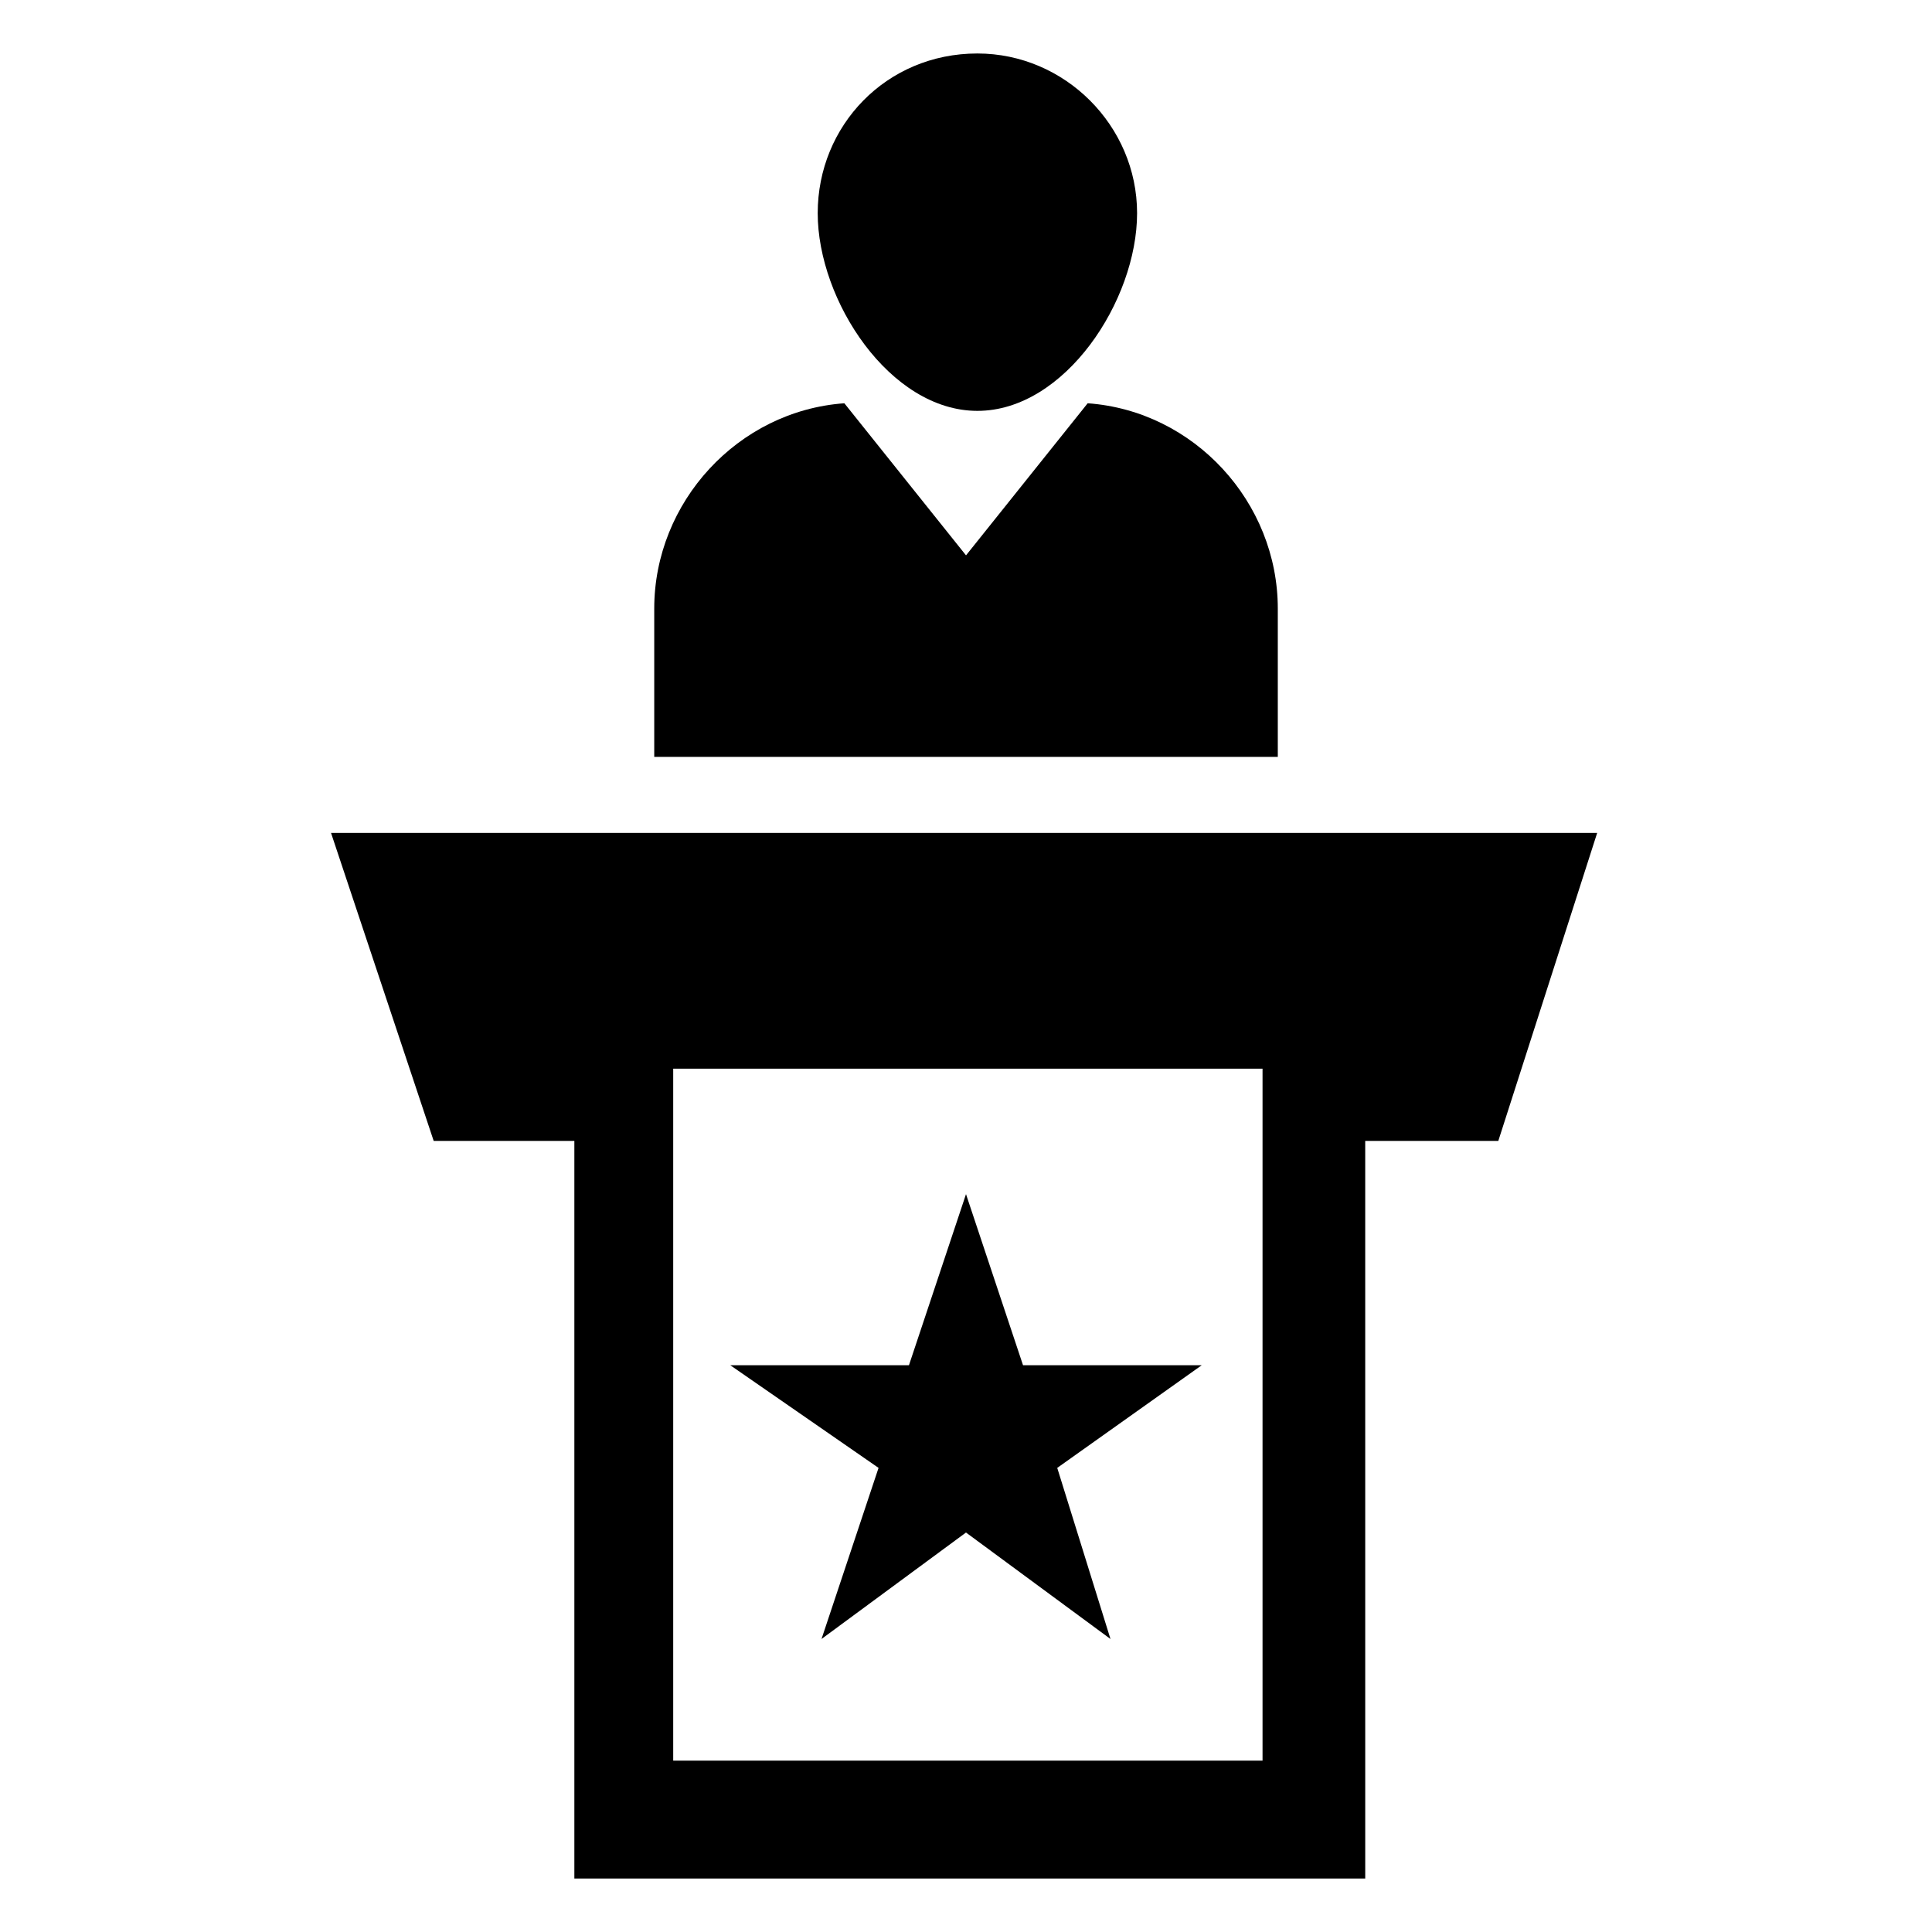
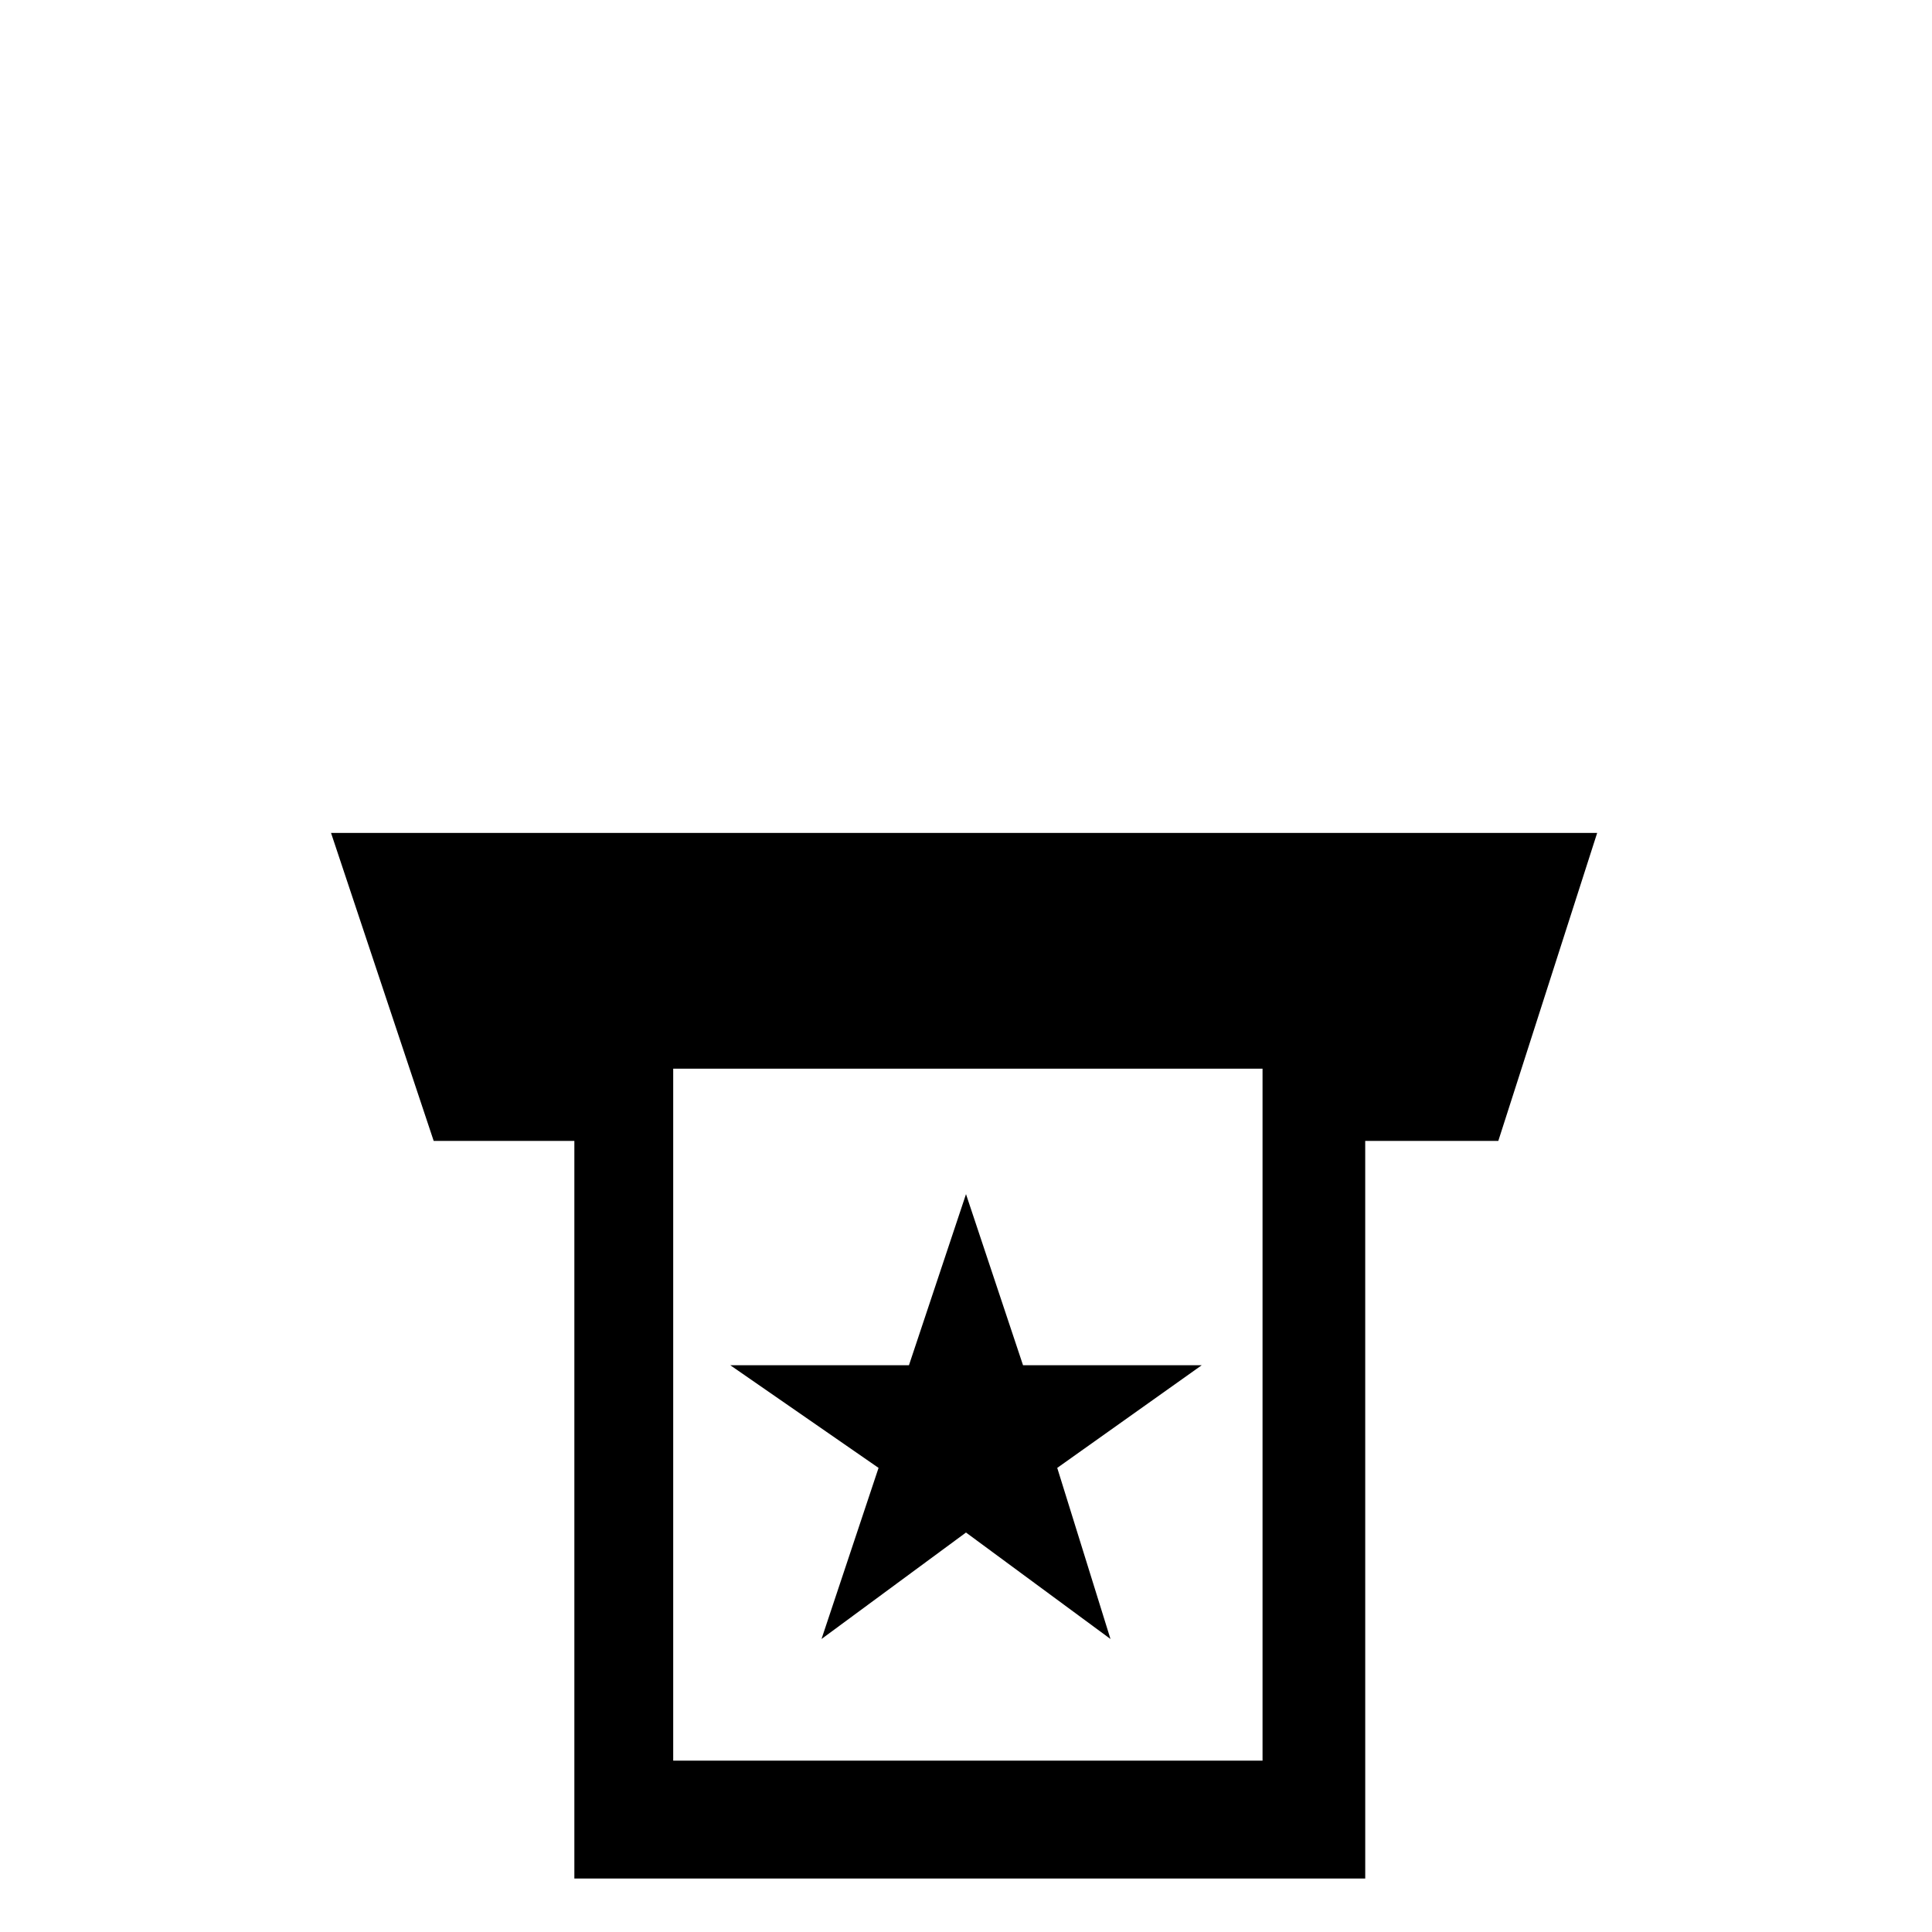
<svg xmlns="http://www.w3.org/2000/svg" fill="#000000" width="800px" height="800px" version="1.1" viewBox="144 144 512 512">
  <g>
    <path d="m258.93 446.35h37.281v195.48h209.59l-0.004-195.48h35.27l26.199-81.617h-335.54zm63.477-19.145h156.18v183.39h-156.18v-183.39z" />
    <path d="m361.71 578.35 38.289-28.215 38.289 28.215-14.109-45.344 38.293-27.207h-47.359l-15.113-45.34-15.117 45.34h-47.355l39.297 27.207z" />
-     <path d="m360.7 200.49c0 23.176 19.145 52.395 42.32 52.395 23.176 0 42.32-29.223 42.32-52.395-0.004-23.172-19.148-42.316-42.324-42.316-24.18 0-42.316 19.145-42.316 42.316z" />
-     <path d="m317.38 305.28v39.297h165.25v-39.297c0-28.215-22.168-52.395-50.383-54.41l-32.242 40.305-32.242-40.305c-28.215 2.016-50.383 26.199-50.383 54.41z" />
  </g>
</svg>